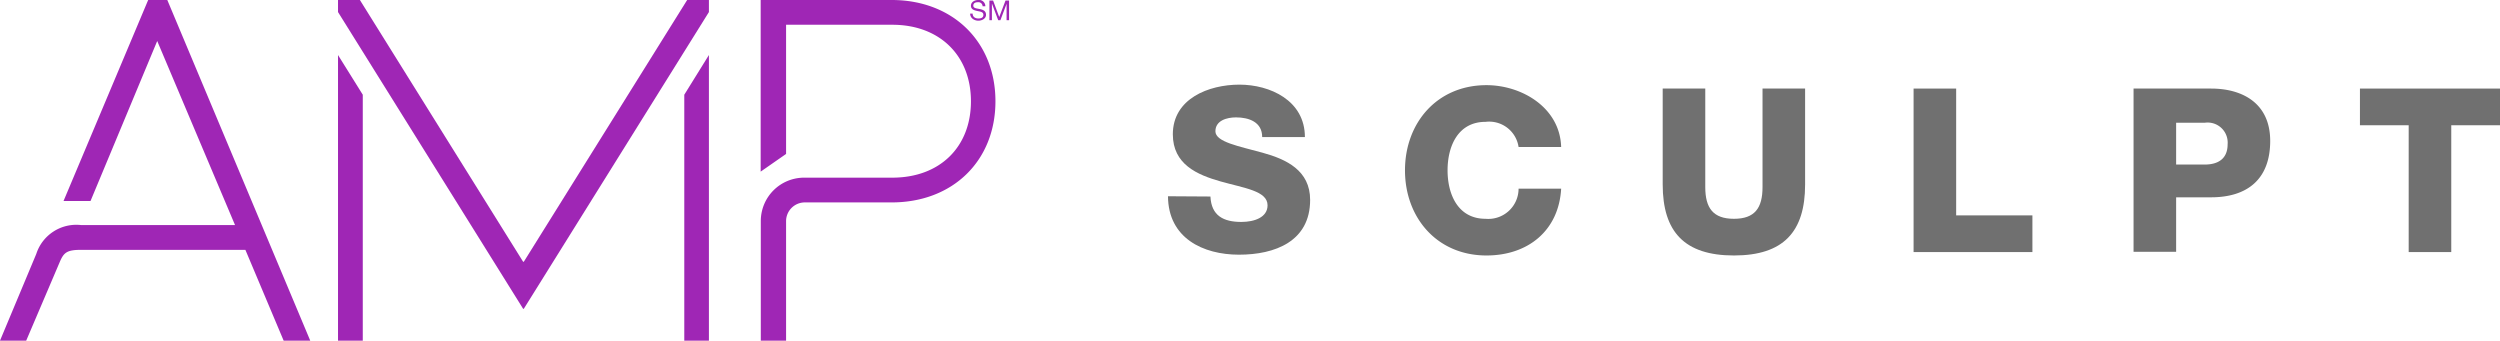
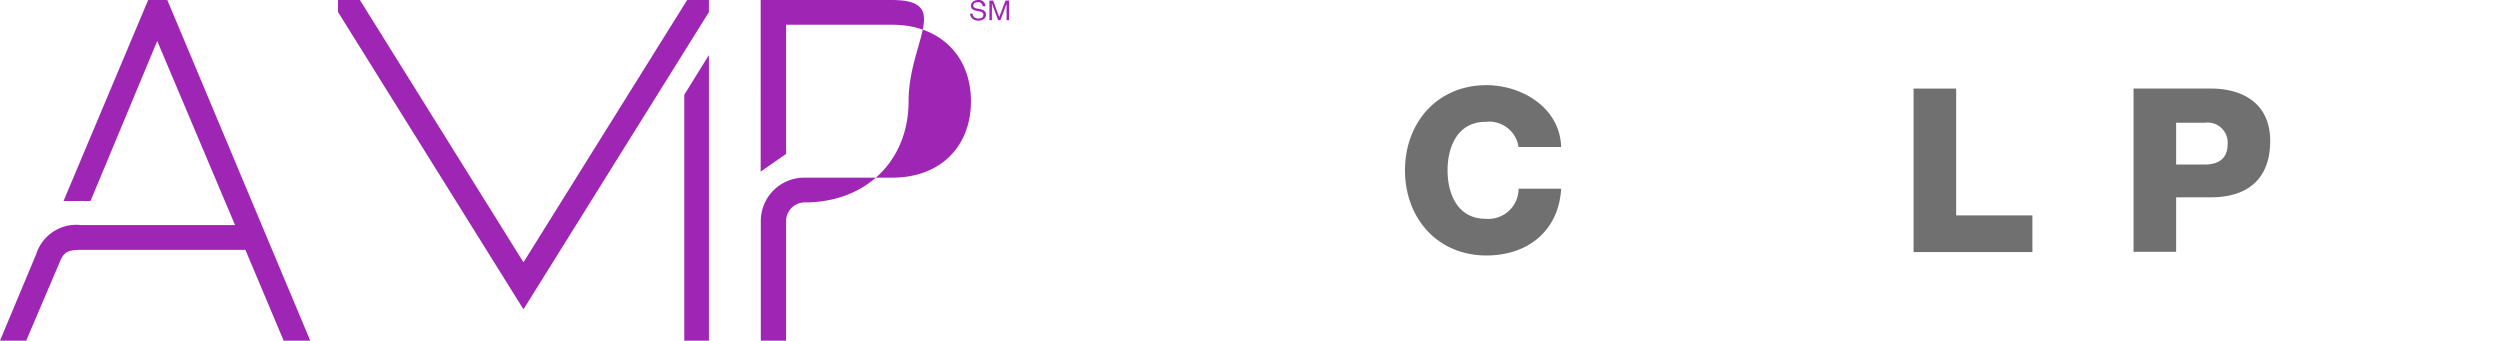
<svg xmlns="http://www.w3.org/2000/svg" id="Layer_1" data-name="Layer 1" width="190.82" height="26" viewBox="0 0 190.82 26">
  <defs>
    <style>.cls-1{fill:#9f26b5;}.cls-2{fill:#707070;}</style>
  </defs>
  <title>amp-sculpt</title>
  <path class="cls-1" d="M21.65,26l-2.92-6.93H6.2c-1.09,0-1.33.2-1.64.93L2,26H0l2.77-6.62a3.21,3.21,0,0,1,3.43-2.2H17.94L12,3.13,6.91,15.34H4.85L11.31,0h1.46L23.68,26Z" />
-   <polygon class="cls-1" points="25.8 26 27.69 26 27.69 7.23 25.8 4.2 25.8 26" />
  <polygon class="cls-1" points="52.23 26 54.11 26 54.11 4.2 52.23 7.23 52.23 26" />
  <polygon class="cls-1" points="52.45 0 39.98 19.98 39.93 19.98 27.47 0 25.8 0 25.8 0.92 39.93 23.57 39.98 23.57 54.11 0.92 54.11 0 52.45 0" />
-   <path class="cls-1" d="M61.43,15.45h6.63c4.66,0,7.92-3.17,7.92-7.72S72.72,0,68.06,0h-10V13.1L60,11.75V1.89h8.11c3.61,0,6,2.35,6,5.84s-2.37,5.83-6,5.83H61.38a3.31,3.31,0,0,0-3.31,3.31V26H60V16.89h0a1.43,1.43,0,0,1,1.43-1.44Z" />
+   <path class="cls-1" d="M61.43,15.45c4.66,0,7.92-3.17,7.92-7.72S72.72,0,68.06,0h-10V13.1L60,11.75V1.89h8.11c3.61,0,6,2.35,6,5.84s-2.37,5.83-6,5.83H61.38a3.31,3.31,0,0,0-3.31,3.31V26H60V16.89h0a1.43,1.43,0,0,1,1.43-1.44Z" />
  <path class="cls-1" d="M75,.48a.32.32,0,0,0-.37-.31c-.17,0-.34.06-.34.26s.24.21.49.26.48.14.48.44-.32.45-.59.45-.62-.17-.62-.54h.19c0,.26.21.37.43.37s.39-.06.39-.28S74.84.89,74.6.84s-.49-.12-.49-.4.28-.44.55-.44a.48.48,0,0,1,.55.48Z" />
  <polygon class="cls-1" points="75.52 0.04 75.8 0.04 76.27 1.3 76.75 0.04 77.02 0.04 77.02 1.54 76.83 1.54 76.83 0.29 76.83 0.29 76.36 1.54 76.19 1.54 75.72 0.29 75.71 0.29 75.71 1.54 75.52 1.54 75.52 0.04" />
-   <path class="cls-2" d="M92.39,15c.07,1.47,1,1.94,2.36,1.94,1,0,2-.35,2-1.27,0-1.1-1.78-1.31-3.58-1.82s-3.65-1.31-3.65-3.6c0-2.72,2.74-3.79,5.08-3.79s5,1.21,5,4H96.34c0-1.14-1-1.5-2-1.5-.7,0-1.57.24-1.57,1.06s1.8,1.14,3.61,1.64,3.62,1.35,3.62,3.6c0,3.17-2.69,4.18-5.43,4.18s-5.4-1.26-5.42-4.46Z" />
  <path class="cls-2" d="M115.91,11.22a2.27,2.27,0,0,0-2.52-1.92c-2.1,0-2.9,1.85-2.9,3.7s.8,3.7,2.9,3.7a2.31,2.31,0,0,0,2.52-2.3h3.25c-.18,3.21-2.54,5.1-5.7,5.1-3.77,0-6.22-2.88-6.22-6.5s2.45-6.5,6.22-6.5c2.69,0,5.61,1.71,5.7,4.72Z" />
-   <path class="cls-2" d="M137.78,14.08c0,3.62-1.66,5.42-5.43,5.42s-5.44-1.8-5.44-5.42V6.76h3.25v7.52c0,1.6.6,2.42,2.19,2.42s2.18-.82,2.18-2.42V6.76h3.25Z" />
  <path class="cls-2" d="M146.06,6.76h3.25v9.68h5.82v2.8h-9.07Z" />
  <path class="cls-2" d="M162.85,6.76h5.92c2.33,0,4.51,1.07,4.51,4s-1.76,4.3-4.51,4.3H166.1v4.16h-3.25Zm3.25,5.8h2.18c1,0,1.75-.42,1.75-1.55a1.53,1.53,0,0,0-1.75-1.64H166.1Z" />
-   <path class="cls-2" d="M190.82,9.56H187.1v9.68h-3.25V9.56h-3.72V6.76h10.69Z" />
</svg>